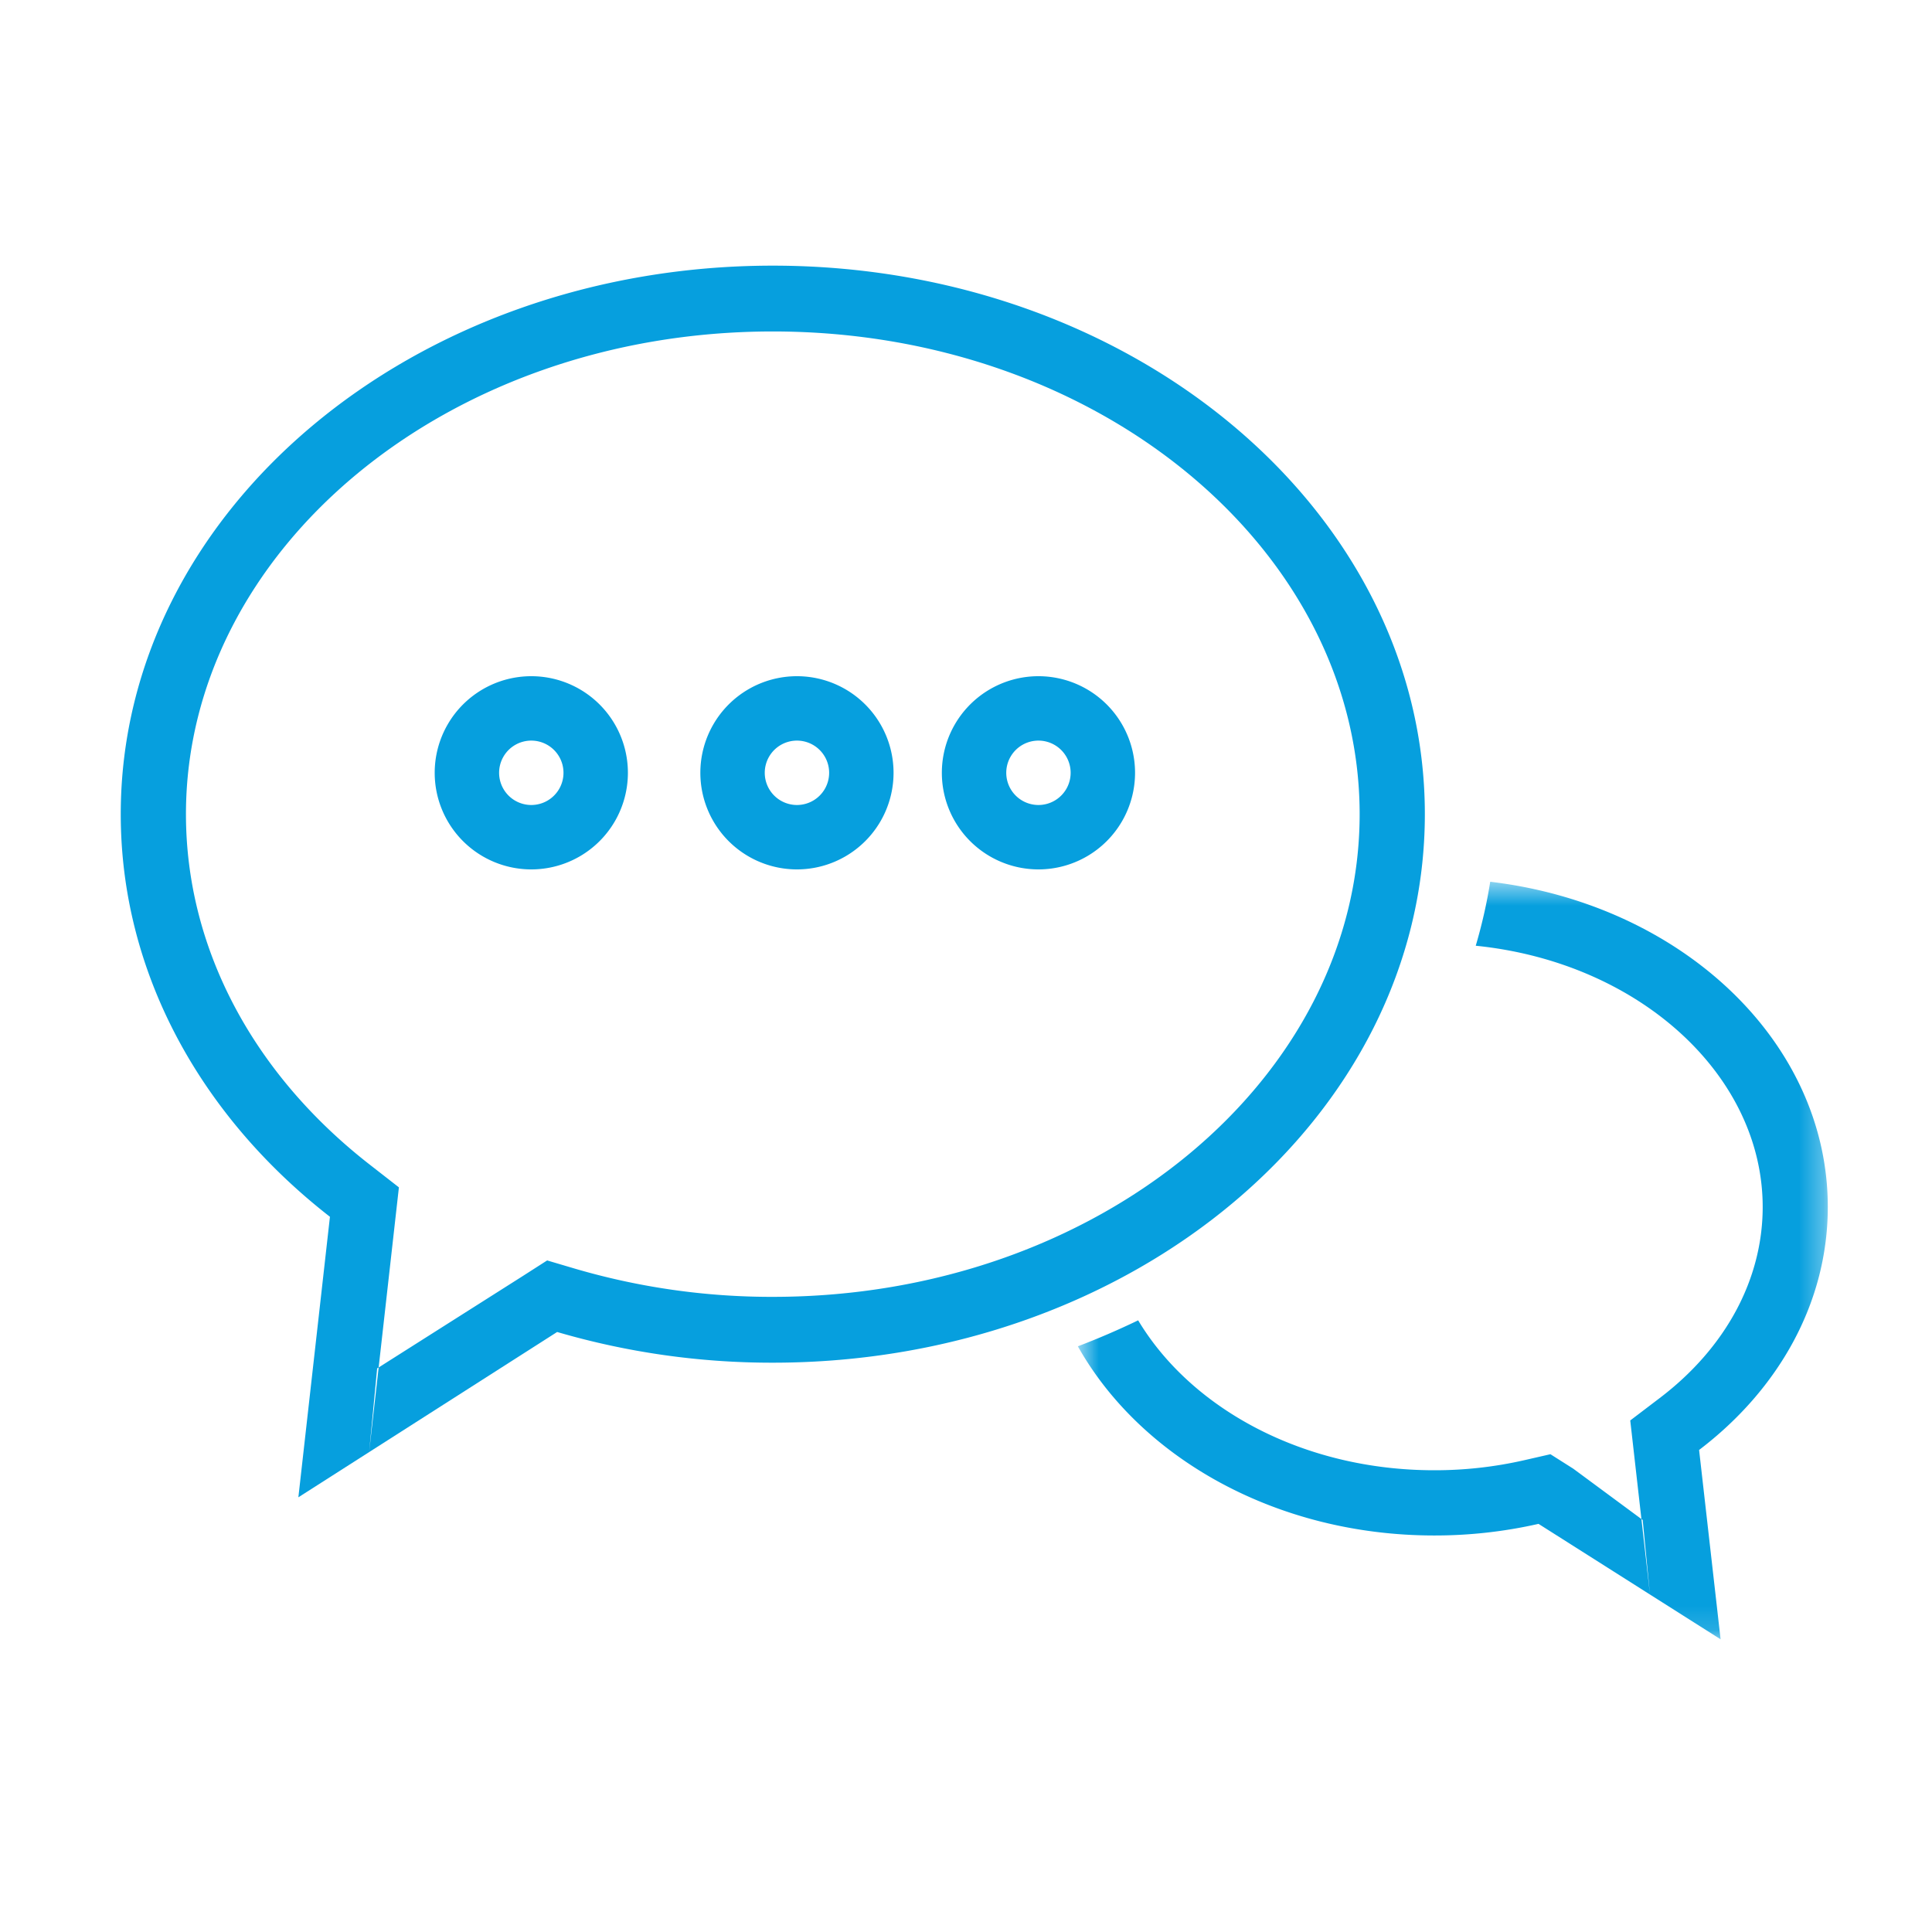
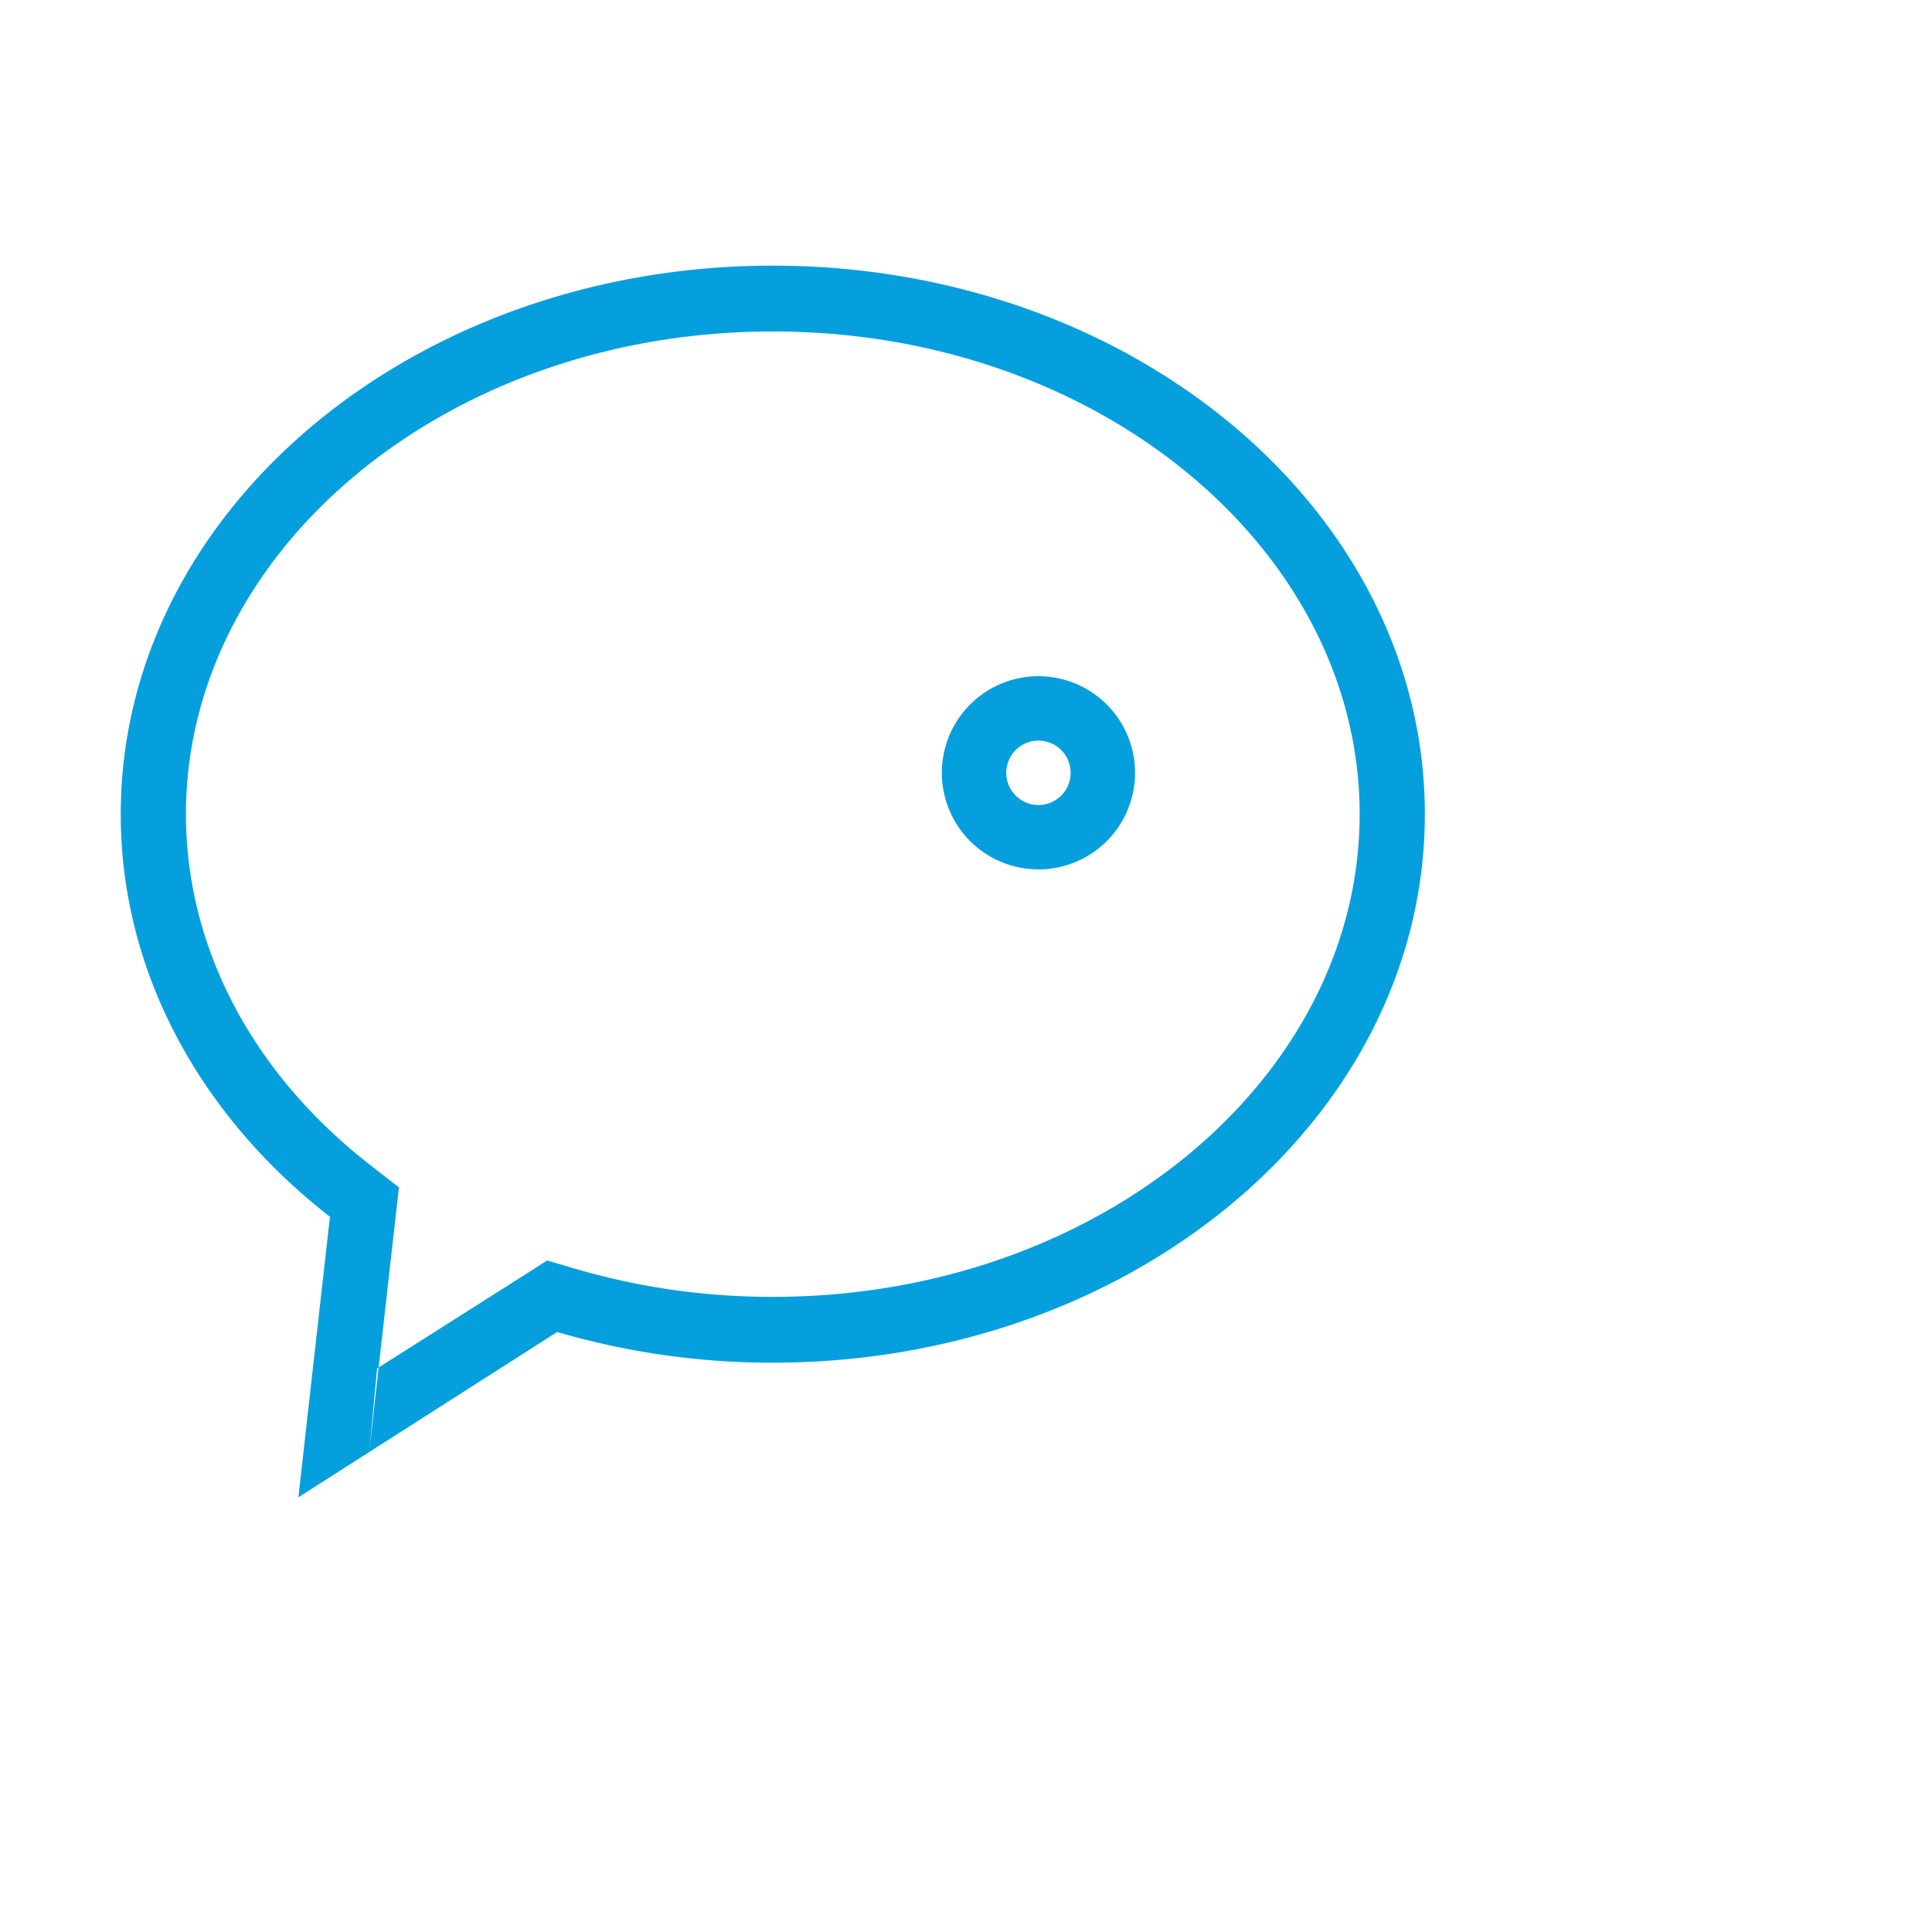
<svg xmlns="http://www.w3.org/2000/svg" xmlns:xlink="http://www.w3.org/1999/xlink" width="80" height="80" viewBox="0 0 80 80" version="1.1">
  <defs>
    <path id="path-1" d="M.632.51h31.052v31.37H.632z" />
  </defs>
  <g id="ico-therapy" stroke="none" stroke-width="1" fill="none" fill-rule="evenodd">
    <g id="Group-12" transform="translate(5 11)">
      <g id="Group-3" transform="translate(39 25)">
        <mask id="mask-2" fill="#fff">
          <use xlink:href="#path-1" />
        </mask>
-         <path d="M15.39 27.581a19.37 19.37 0 004.317-.481l7.539 4.78-.89-7.84c3.274-2.489 5.329-6.075 5.329-10.062 0-6.857-6.077-12.53-13.978-13.467-.143.9-.344 1.784-.6 2.65 6.774.685 11.882 5.366 11.882 10.817 0 2.999-1.536 5.84-4.261 7.91l-1.223.93.173 1.526.644 5.682-.302-3.087-2.872-2.122-.948-.601-1.093.25a16.643 16.643 0 01-3.716.414c-5.458 0-10.085-2.574-12.262-6.208a32.2 32.2 0 01-2.497 1.076c2.6 4.628 8.231 7.833 14.759 7.833" id="Fill-1" fill="#069FDE" mask="url(#mask-2)" />
      </g>
      <path d="M10.617 45.663l6.009-3.811 1.03-.66 1.17.346a28.936 28.936 0 008.175 1.162c13.517 0 24.299-9.07 24.299-19.987C51.3 11.795 40.518 2.725 27 2.725S2.7 11.795 2.7 22.713c0 5.532 2.763 10.737 7.612 14.513l1.206.94-.172 1.526-1.061 9.437.332-3.466zM0 22.713C0 10.169 12.088 0 27 0s27 10.169 27 22.713-12.088 22.713-27 22.713a31.65 31.65 0 01-8.93-1.271L7.355 51l1.307-11.616C3.335 35.236 0 29.302 0 22.713z" id="Fill-4" fill="#069FDE" />
-       <path d="M17 25a4 4 0 110-8 4 4 0 010 8m0-2.667a1.333 1.333 0 100-2.666 1.333 1.333 0 000 2.666" id="Fill-6" fill="#069FDE" />
-       <path d="M28 25a4 4 0 110-8 4 4 0 010 8m0-2.667a1.333 1.333 0 100-2.666 1.333 1.333 0 000 2.666" id="Fill-8" fill="#069FDE" />
      <path d="M38 25a4 4 0 110-8 4 4 0 010 8m0-2.667a1.333 1.333 0 100-2.666 1.333 1.333 0 000 2.666" id="Fill-10" fill="#069FDE" />
    </g>
  </g>
</svg>